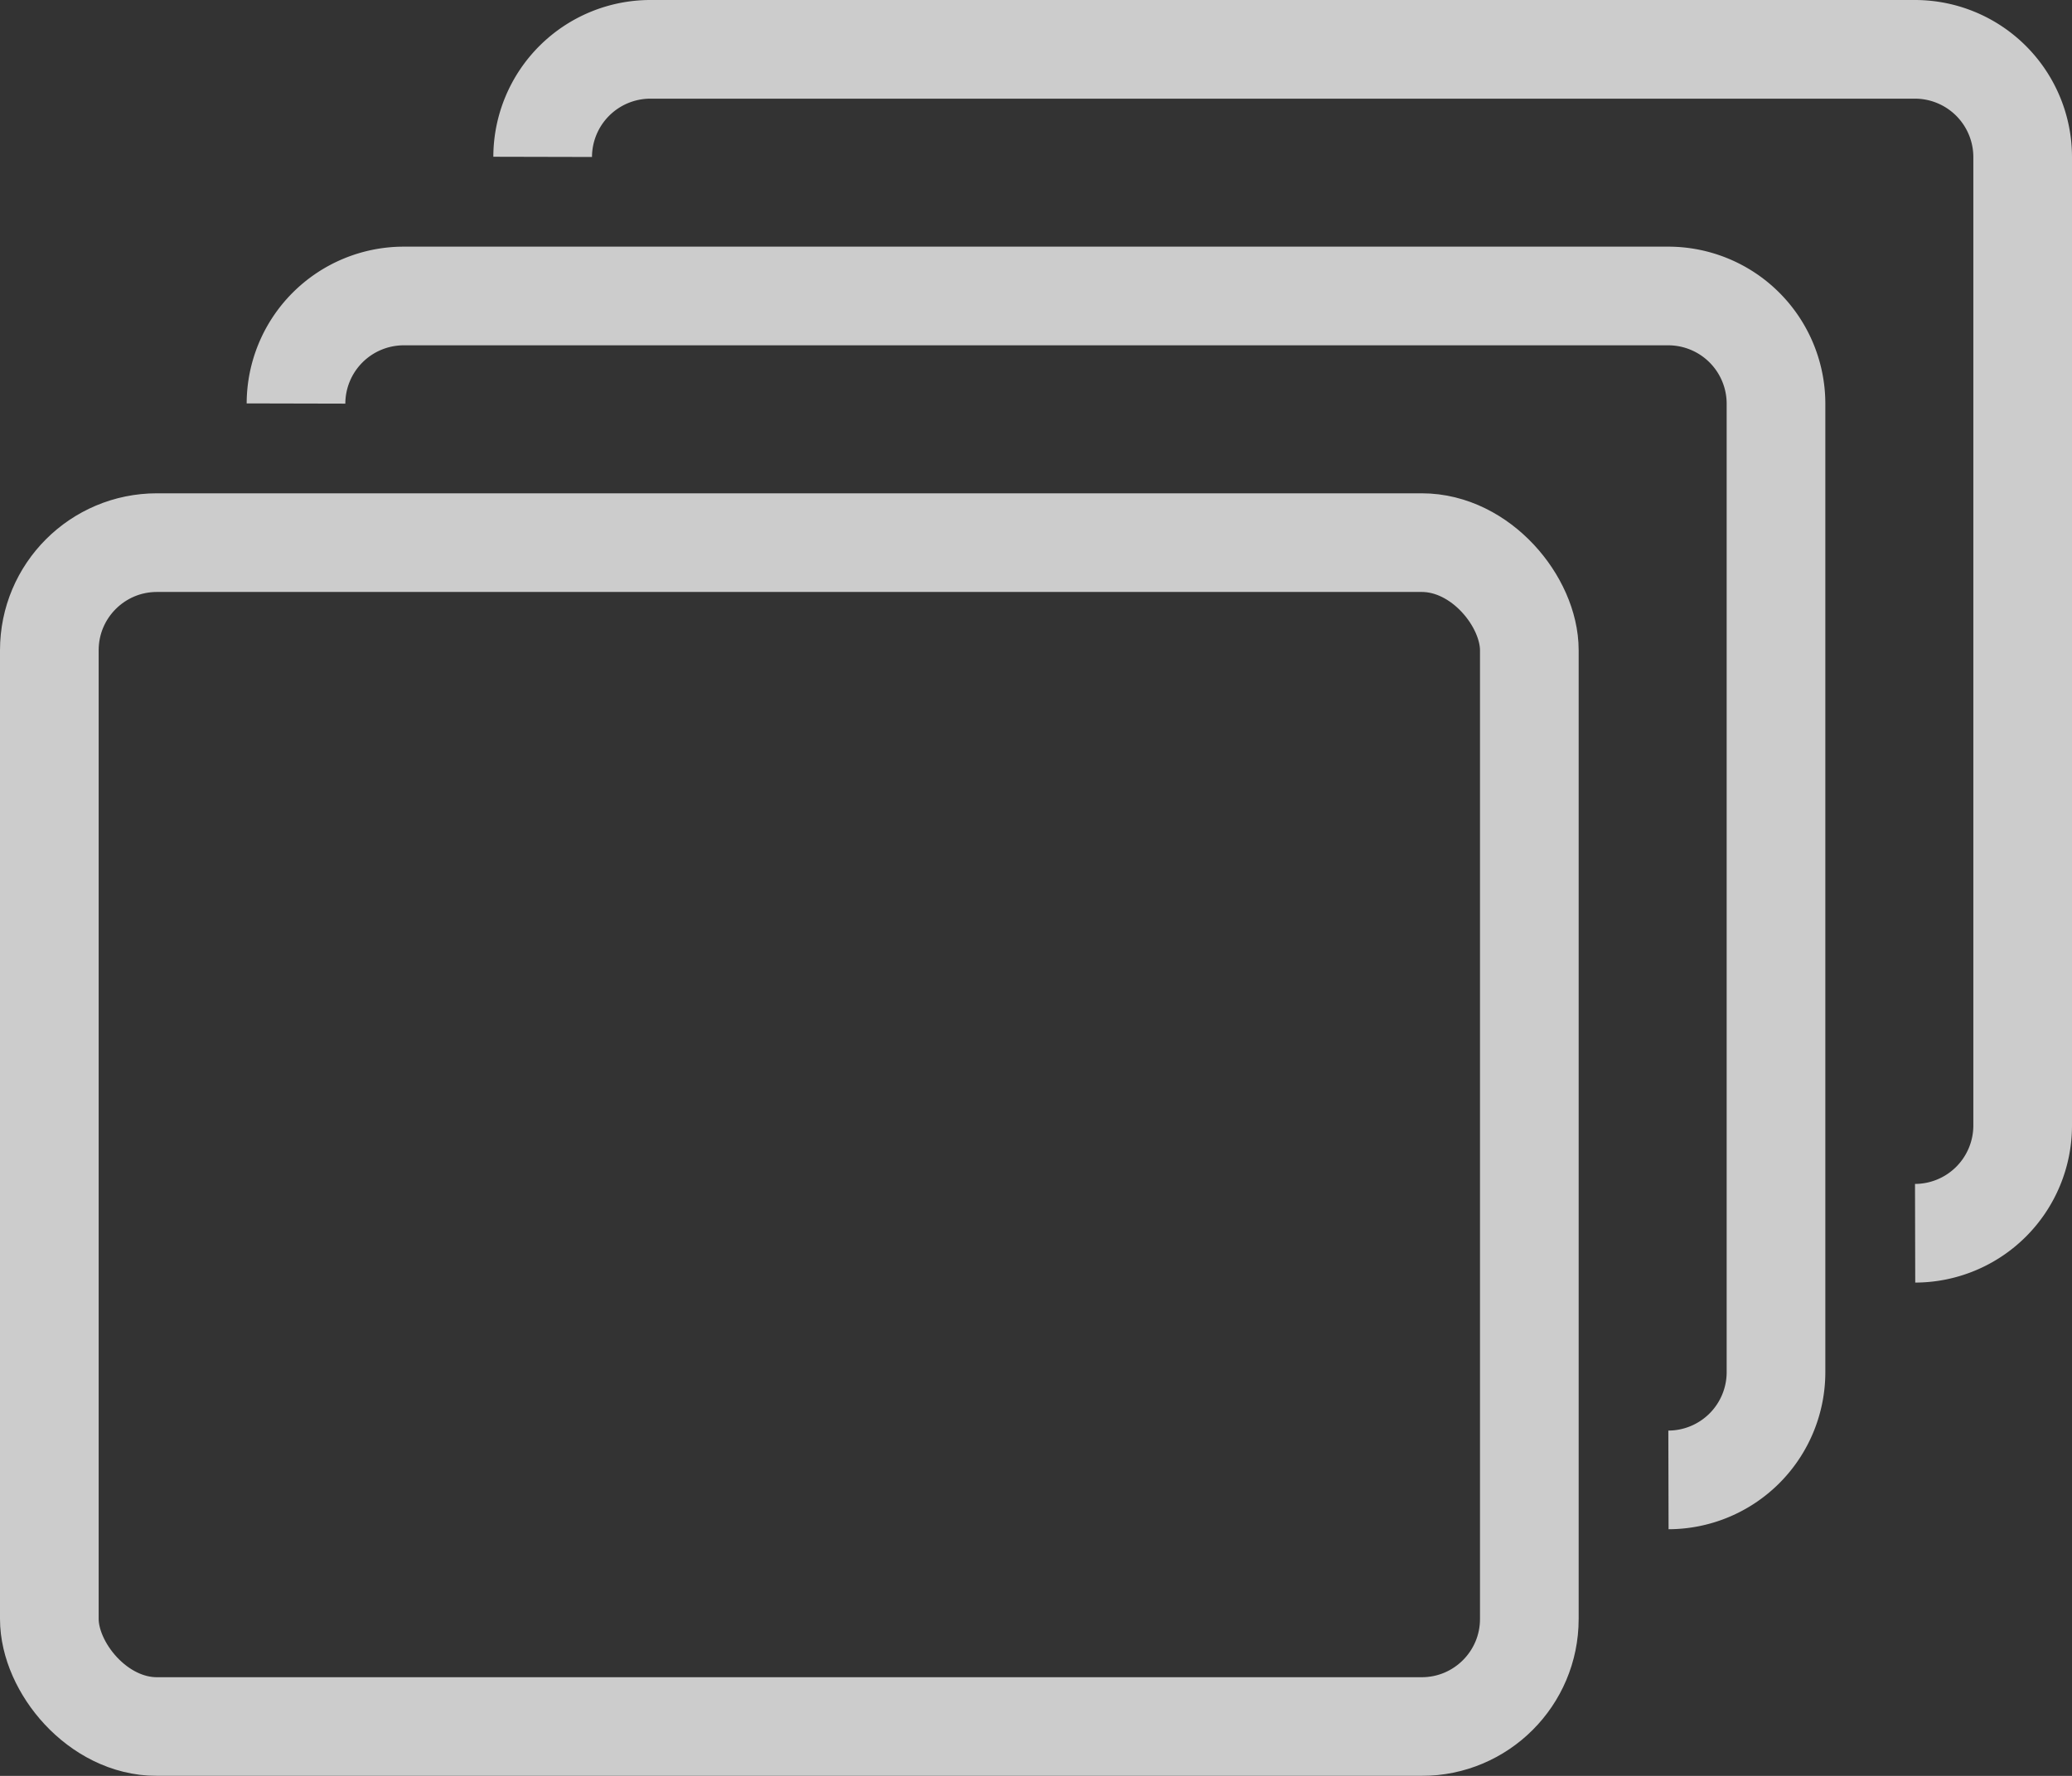
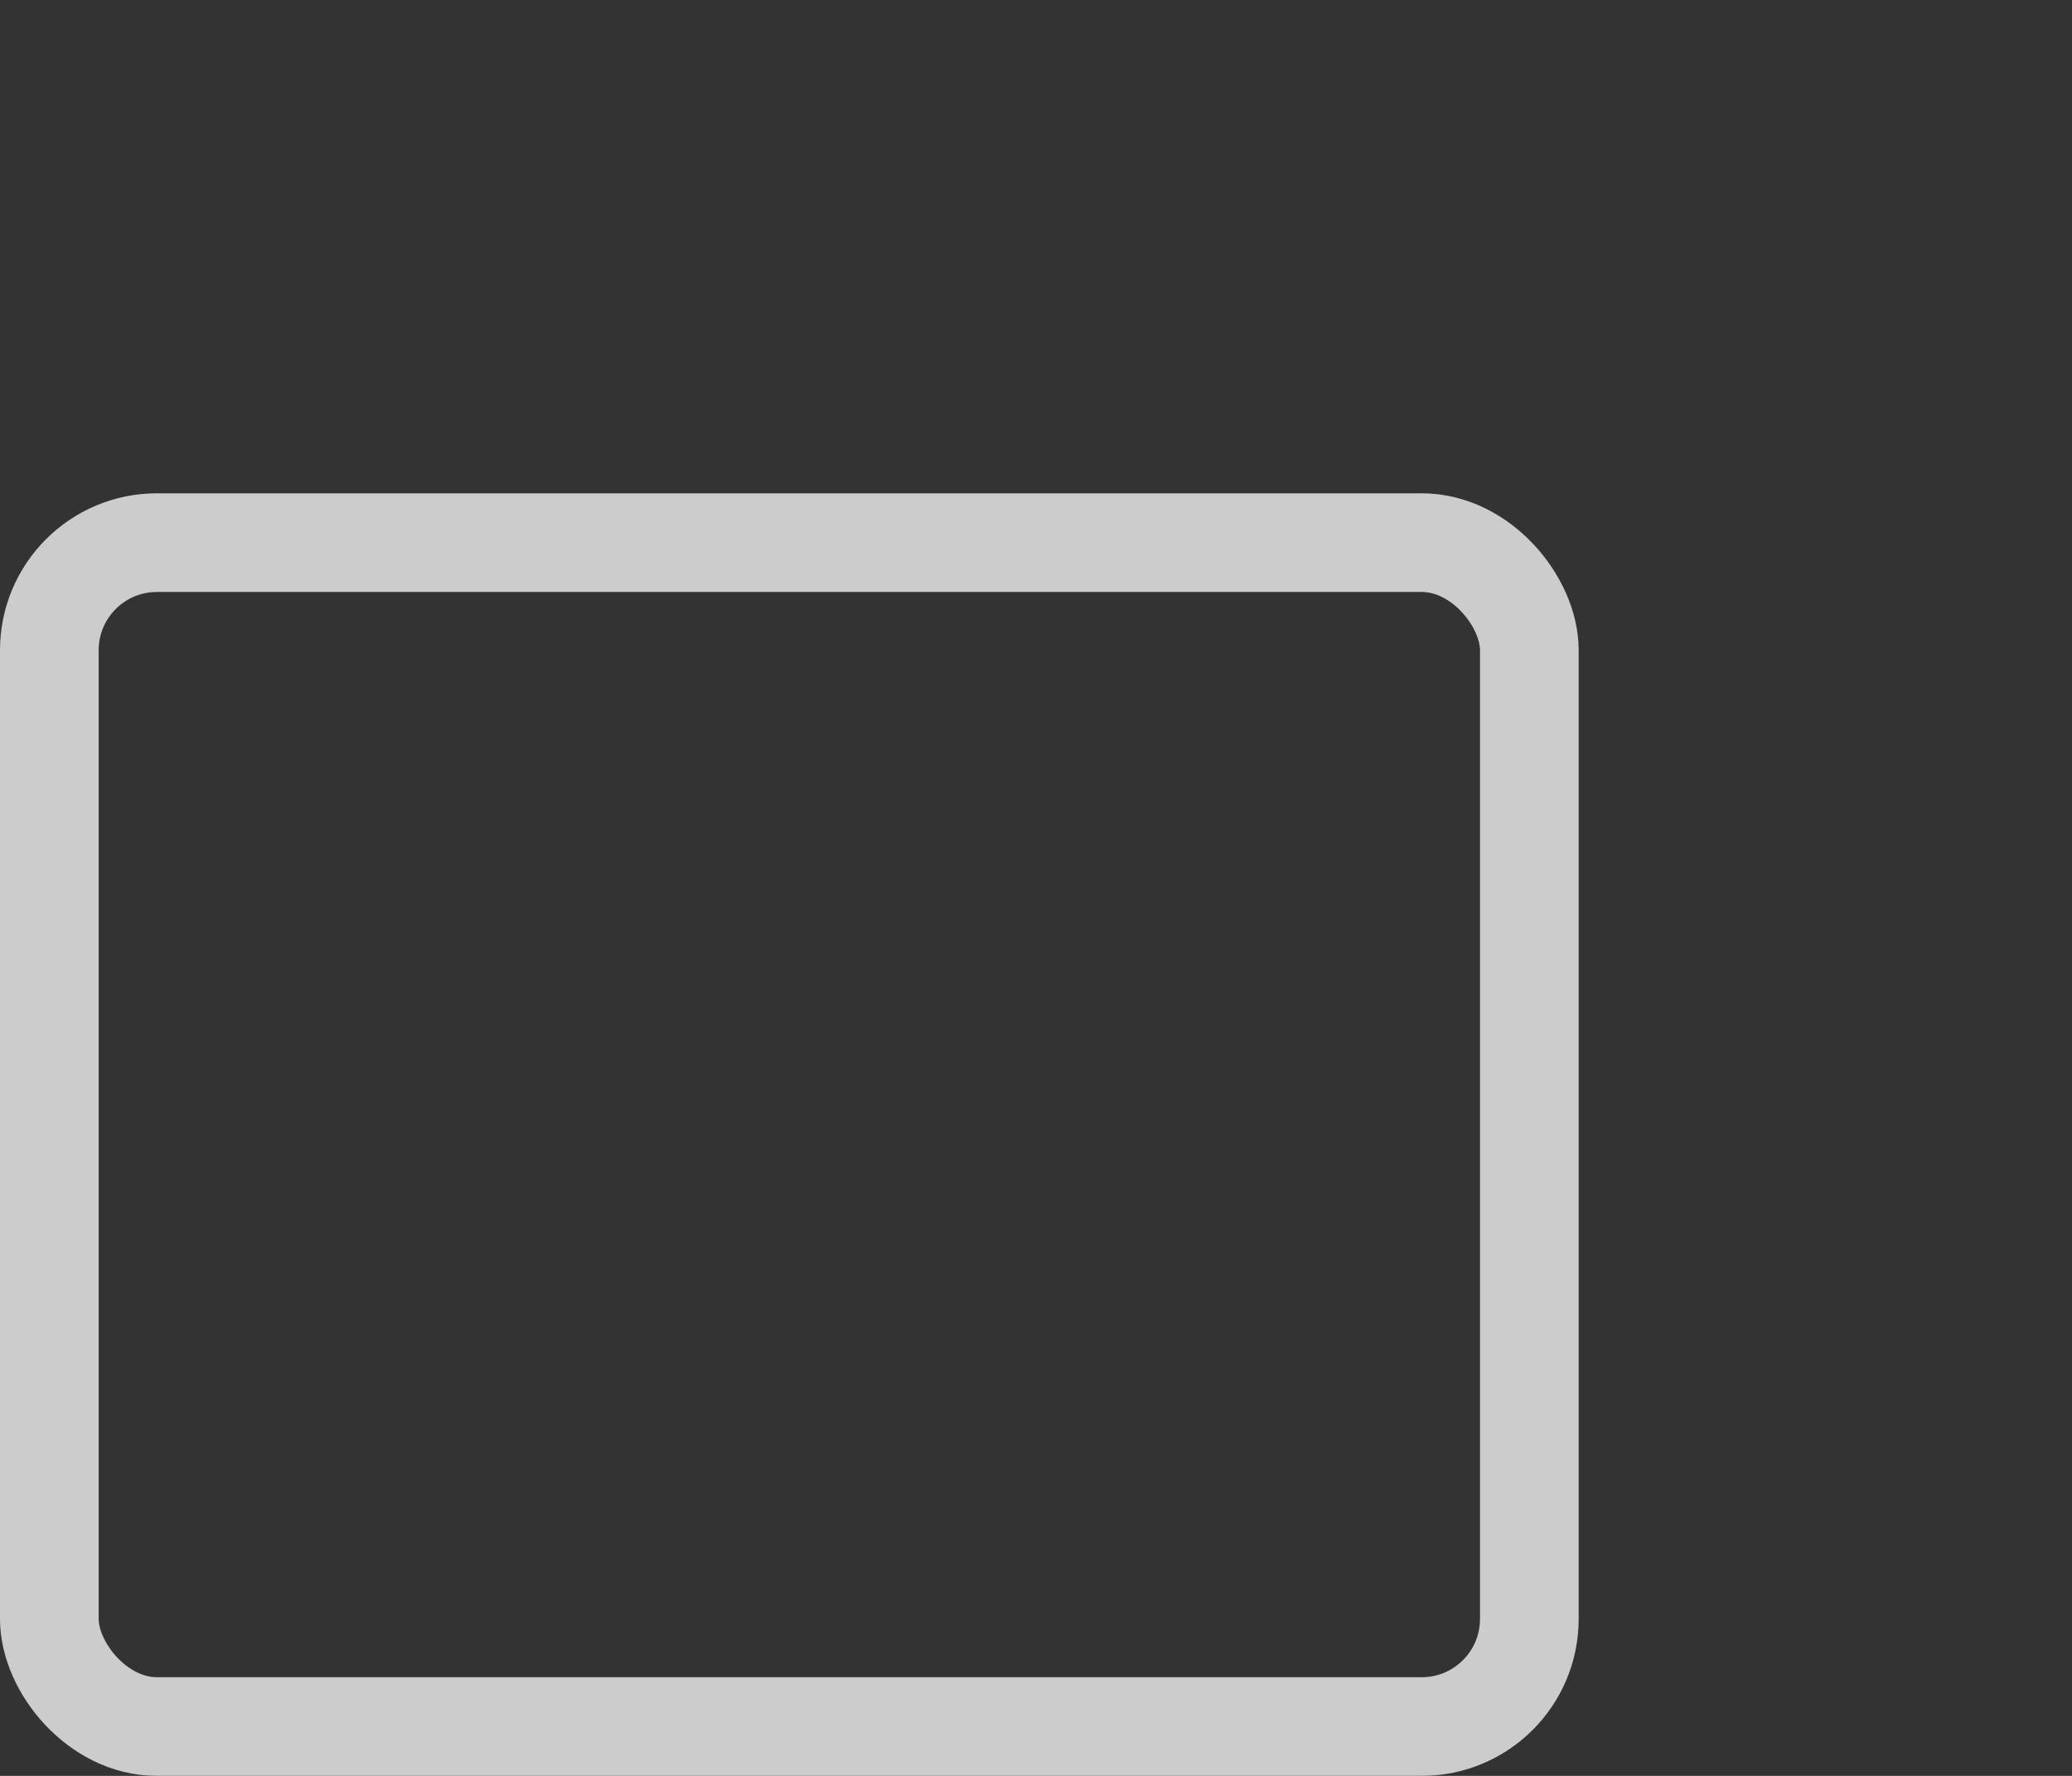
<svg xmlns="http://www.w3.org/2000/svg" width="42" height="36" viewBox="0 0 42 36">
  <rect x="0" y="0" width="42" height="36" fill="#333333" stroke="none" />
  <defs>
    <style>.a,.d{fill:none;}.b{clip-path:url(#a);}.c{opacity:0.75;}.d{stroke:#fff;stroke-miterlimit:10;stroke-width:2px;}</style>
    <clipPath id="a">
      <rect class="a" width="42" height="36" />
    </clipPath>
  </defs>
  <g class="b">
    <g class="c" transform="translate(-348 -244)">
      <rect class="d" width="30" height="24" rx="2.181" transform="translate(349 255)" />
-       <path class="d" d="M381.82,274a2.185,2.185,0,0,0,2.18-2.18V252.18a2.185,2.185,0,0,0-2.18-2.18H356.18a2.185,2.185,0,0,0-2.18,2.18" />
-       <path class="d" d="M359,247.18a2.185,2.185,0,0,1,2.18-2.18h25.64a2.185,2.185,0,0,1,2.18,2.18v19.64a2.185,2.185,0,0,1-2.18,2.18" />
    </g>
  </g>
</svg>